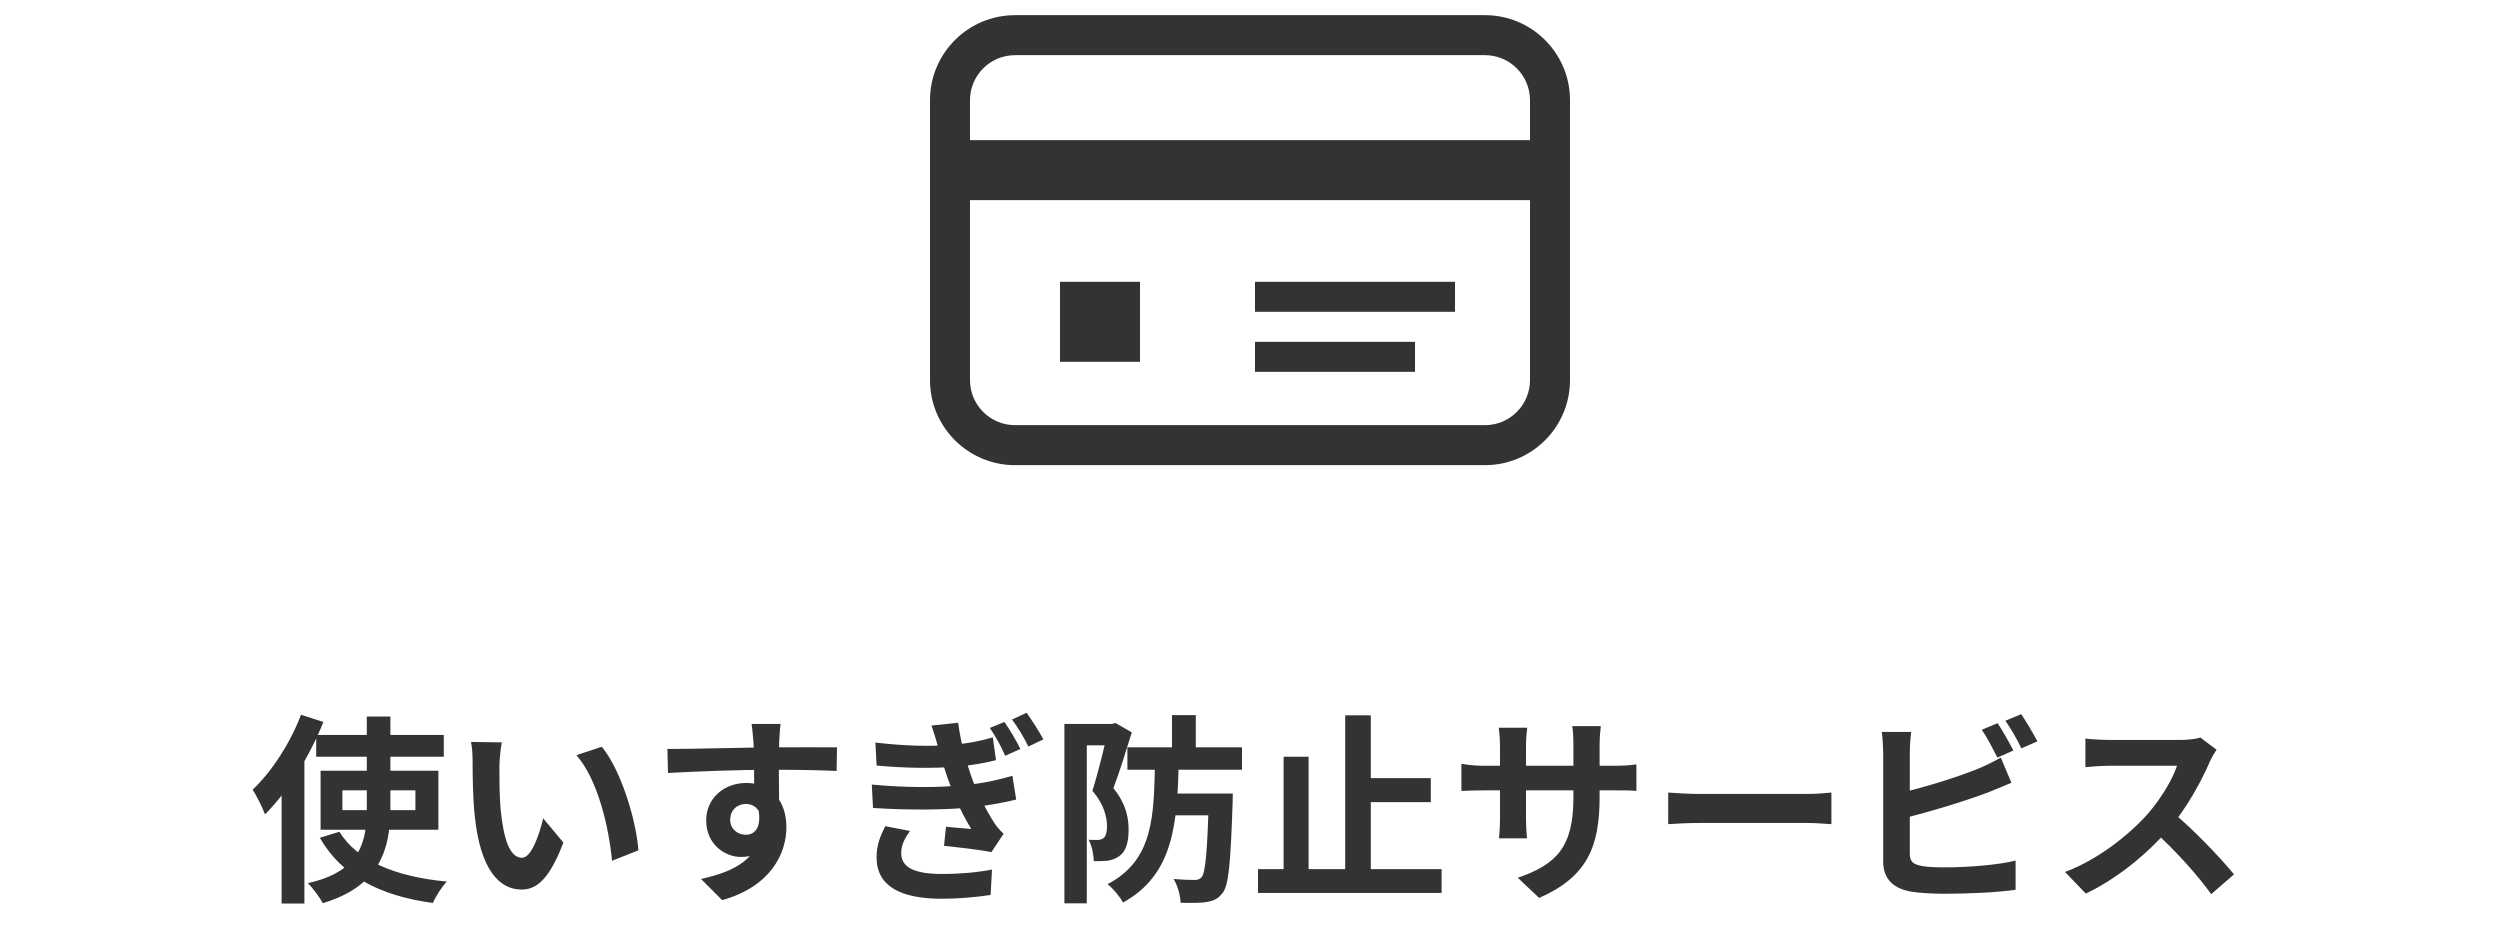
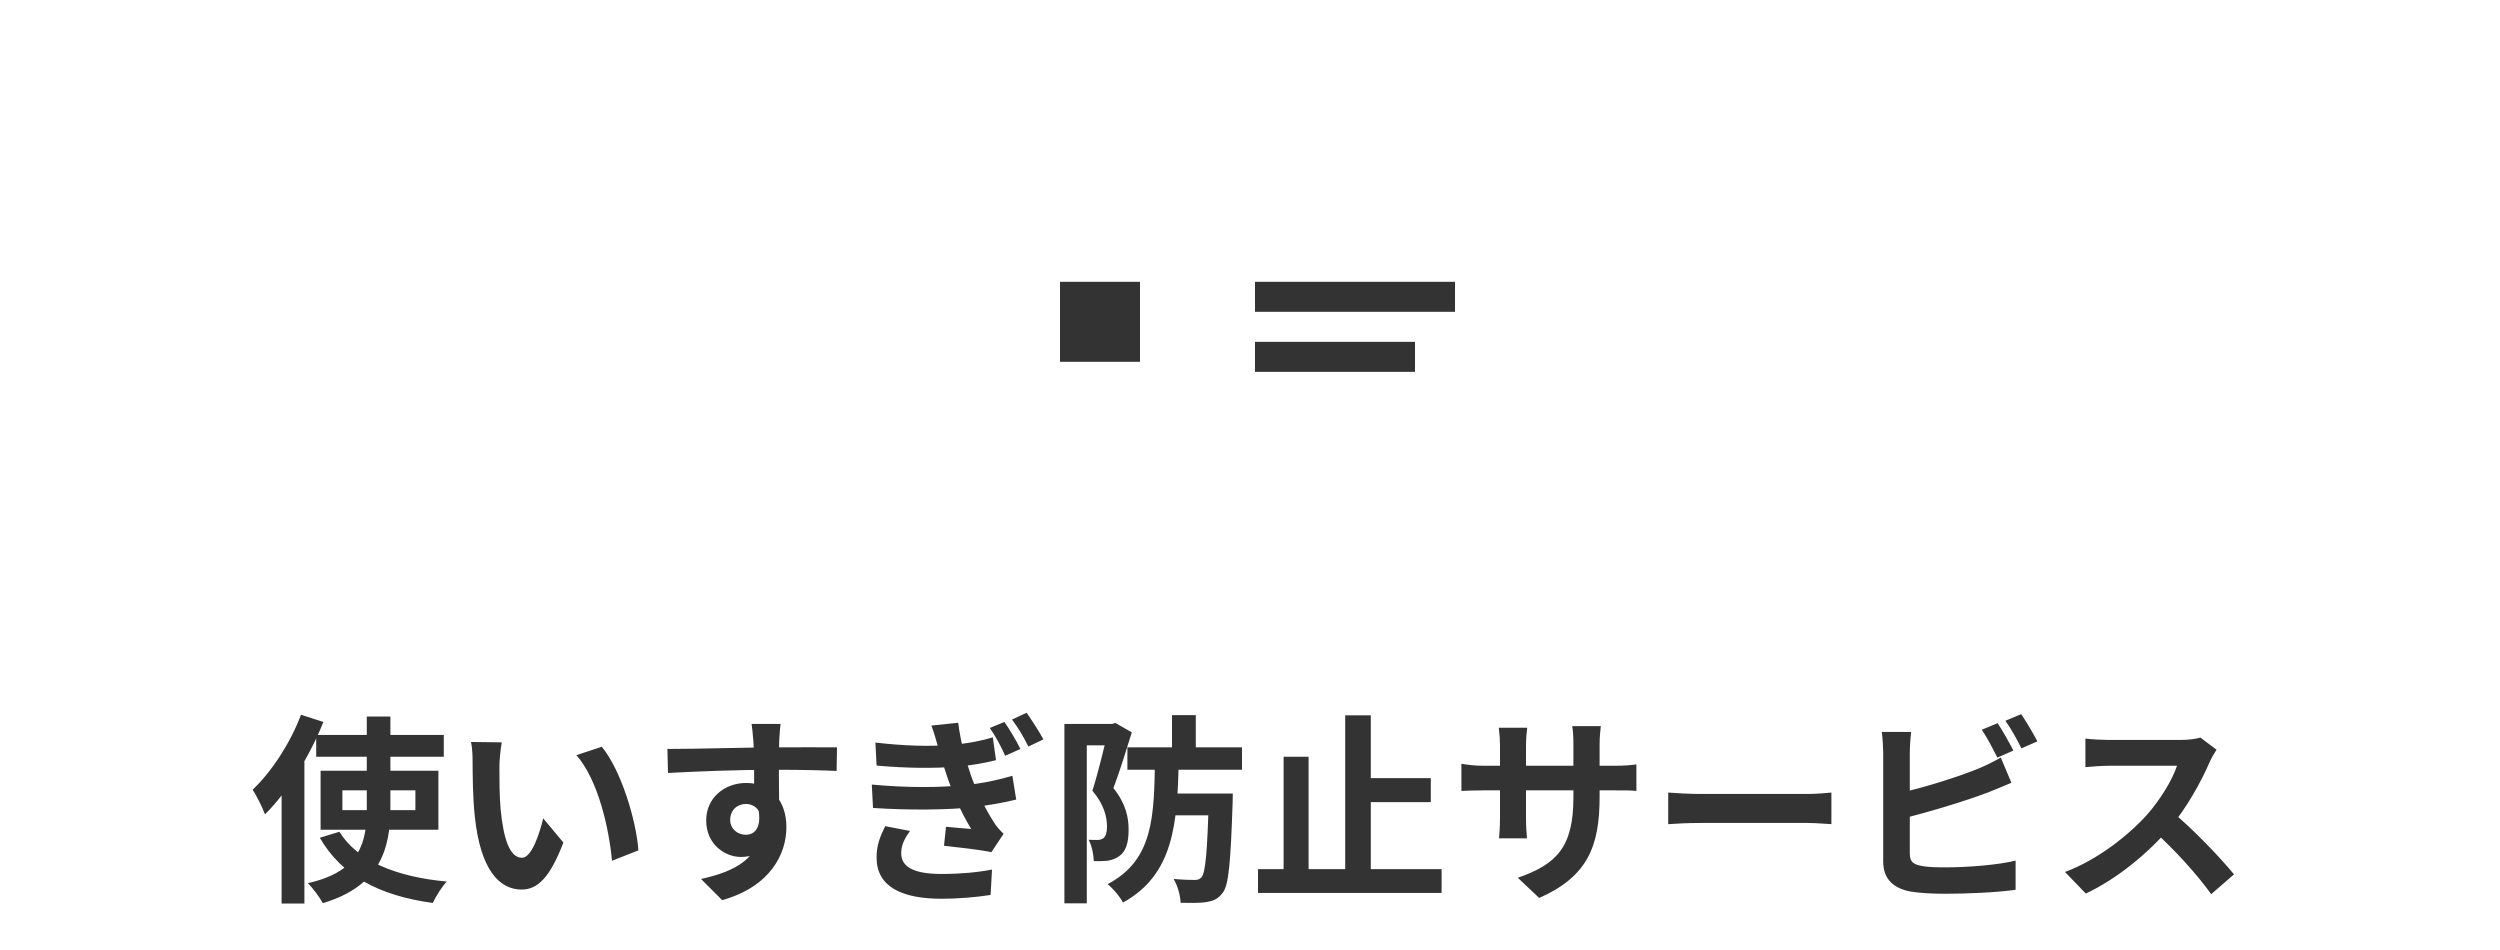
<svg xmlns="http://www.w3.org/2000/svg" width="250" height="95" viewBox="0 0 250 95" fill="none">
-   <path d="M148.496 1.516H101.504C96.809 1.516 93 5.324 93 10.02V38.012C93 42.707 96.809 46.516 101.504 46.516H148.496C153.191 46.516 157 42.707 157 38.012V10.02C157 5.324 153.191 1.516 148.496 1.516ZM153 38.012C153 40.496 150.98 42.516 148.496 42.516H101.504C99.019 42.516 97 40.496 97 38.012V20.016H153V38.012ZM153 14.016H97V10.02C97 7.535 99.019 5.516 101.504 5.516H148.496C150.98 5.516 153 7.535 153 10.02V14.016Z" fill="#333333" />
  <path d="M114 28.18H106V36.18H114V28.18Z" fill="#333333" />
-   <path d="M145.501 28.18H125.5V31.18H145.501V28.18Z" fill="#333333" />
+   <path d="M145.501 28.18H125.5V31.18H145.501V28.18" fill="#333333" />
  <path d="M141.501 34.184H125.5V37.184H141.501V34.184Z" fill="#333333" />
  <path d="M31.62 73.496H44.38V75.676H31.62V73.496ZM34.24 79.036V81.016H41.54V79.036H34.24ZM32.06 77.076H43.84V82.976H32.06V77.076ZM33.94 83.176C35.72 86.056 39.5 87.676 44.68 88.156C44.18 88.676 43.58 89.636 43.28 90.296C37.86 89.556 34.16 87.536 31.98 83.776L33.94 83.176ZM36.68 71.656H39.04V80.796C39.04 84.876 38.02 88.596 32.28 90.316C32 89.776 31.3 88.816 30.78 88.316C36.16 87.116 36.68 84.056 36.68 80.776V71.656ZM30.1 71.476L32.34 72.196C30.98 75.596 28.78 79.176 26.5 81.436C26.3 80.876 25.66 79.556 25.26 78.976C27.16 77.176 29.02 74.336 30.1 71.476ZM28.16 77.056L30.42 74.776L30.44 74.796V90.356H28.16V77.056ZM50.18 74.236C50.04 74.936 49.94 76.116 49.94 76.676C49.94 77.976 49.94 79.456 50.06 80.916C50.34 83.796 50.94 85.776 52.2 85.776C53.16 85.776 53.94 83.416 54.32 81.836L56.34 84.256C55 87.756 53.76 88.956 52.16 88.956C49.94 88.956 48.04 86.996 47.48 81.636C47.28 79.796 47.26 77.436 47.26 76.216C47.26 75.676 47.24 74.816 47.1 74.196L50.18 74.236ZM60.18 74.676C62.08 76.976 63.62 81.976 63.84 85.036L61.2 86.076C60.9 82.836 59.82 77.996 57.64 75.516L60.18 74.676ZM78.06 72.396C78 72.736 77.94 73.796 77.92 74.116C77.86 75.436 77.9 79.516 77.92 81.116L75.42 80.276C75.42 79.036 75.42 75.196 75.34 74.136C75.28 73.336 75.2 72.656 75.16 72.396H78.06ZM66.74 74.896C69.72 74.896 75 74.736 77.5 74.736C79.54 74.736 82.58 74.716 83.7 74.736L83.66 77.096C82.42 77.036 80.38 76.976 77.44 76.976C73.8 76.976 69.82 77.136 66.8 77.296L66.74 74.896ZM77.58 80.816C77.58 84.076 76.38 85.696 74.08 85.696C72.54 85.696 70.62 84.476 70.62 82.036C70.62 79.776 72.46 78.296 74.62 78.296C77.26 78.296 78.64 80.236 78.64 82.716C78.64 85.336 77.1 88.636 72.22 90.016L70.1 87.896C73.5 87.156 76.16 85.816 76.16 82.316C76.16 81.016 75.46 80.396 74.58 80.396C73.8 80.396 73.02 80.936 73.02 81.996C73.02 82.896 73.76 83.476 74.58 83.476C75.52 83.476 76.34 82.676 75.7 80.296L77.58 80.816ZM100.44 72.196C100.94 72.896 101.66 74.116 102.04 74.896L100.52 75.576C100.02 74.476 99.6 73.696 98.98 72.796L100.44 72.196ZM102.66 71.276C103.16 71.976 103.92 73.156 104.34 73.936L102.84 74.656C102.3 73.576 101.84 72.816 101.2 71.956L102.66 71.276ZM87.54 74.256C90.46 74.596 92.9 74.656 95.02 74.496C96.84 74.356 98.24 74.056 99.28 73.736L99.6 76.016C98.56 76.276 97.28 76.536 95.54 76.676C93.46 76.836 90.7 76.836 87.66 76.556L87.54 74.256ZM87.18 78.456C90.78 78.796 94.02 78.756 96.42 78.516C98.56 78.316 100.08 77.916 101.24 77.576L101.62 79.956C100.42 80.256 98.96 80.516 97.34 80.716C94.8 80.996 90.92 81.036 87.3 80.796L87.18 78.456ZM93.84 74.816C93.64 74.076 93.42 73.336 93.14 72.556L95.82 72.276C96.06 74.176 96.54 75.936 97.08 77.496C97.54 78.876 98.54 80.936 99.46 82.336C99.72 82.736 100 83.036 100.36 83.376L99.14 85.216C98.02 84.976 95.86 84.736 94.4 84.576L94.6 82.676C95.44 82.756 96.52 82.856 97.12 82.896C96.04 81.116 95.32 79.376 94.8 77.916C94.32 76.516 94.1 75.796 93.84 74.816ZM91 83.096C90.52 83.756 90.12 84.456 90.12 85.316C90.12 86.776 91.52 87.396 94.18 87.396C96.06 87.396 97.76 87.236 99.2 86.956L99.06 89.496C97.66 89.716 95.82 89.876 94.18 89.876C90.18 89.876 87.7 88.676 87.66 85.836C87.62 84.536 88.06 83.556 88.52 82.616L91 83.096ZM112.74 74.736H124.2V76.976H112.74V74.736ZM116.78 79.356H121.72V81.536H116.78V79.356ZM117.2 71.516H119.58V75.516H117.2V71.516ZM120.88 79.356H123.28C123.28 79.356 123.26 80.036 123.26 80.356C123.06 86.216 122.88 88.536 122.26 89.296C121.8 89.896 121.34 90.096 120.66 90.196C120.08 90.316 119.1 90.296 118.06 90.276C118.04 89.556 117.76 88.556 117.36 87.896C118.24 87.976 119.06 87.996 119.46 87.996C119.78 87.996 119.96 87.936 120.16 87.716C120.54 87.256 120.74 85.216 120.88 79.776V79.356ZM115.5 75.936H117.88C117.74 82.316 117.4 87.436 112.3 90.256C112 89.676 111.3 88.836 110.76 88.416C115.36 85.996 115.4 81.656 115.5 75.936ZM106.44 72.396H111.46V74.536H108.68V90.336H106.44V72.396ZM110.8 72.396H111.2L111.54 72.296L113.18 73.236C112.64 74.996 111.94 77.236 111.34 78.816C112.62 80.396 112.86 81.796 112.86 82.976C112.86 84.296 112.58 85.156 111.92 85.616C111.6 85.856 111.2 85.996 110.76 86.076C110.38 86.116 109.86 86.116 109.38 86.116C109.36 85.496 109.2 84.576 108.86 83.976C109.22 83.996 109.5 83.996 109.76 83.996C109.98 83.996 110.18 83.936 110.34 83.816C110.58 83.636 110.7 83.236 110.7 82.656C110.7 81.716 110.42 80.456 109.24 79.076C109.82 77.276 110.5 74.396 110.8 73.116V72.396ZM135.7 77.816H143.08V80.216H135.7V77.816ZM125.8 86.916H144.16V89.296H125.8V86.916ZM134.52 71.536H137.08V88.176H134.52V71.536ZM128.36 75.676H130.86V88.076H128.36V75.676ZM159.96 79.696C159.96 84.636 158.76 87.656 153.92 89.796L151.78 87.776C155.66 86.436 157.34 84.696 157.34 79.776V74.456C157.34 73.656 157.3 72.996 157.22 72.616H160.08C160.04 73.016 159.96 73.656 159.96 74.456V79.696ZM152.72 72.776C152.68 73.156 152.6 73.796 152.6 74.596V81.736C152.6 82.636 152.66 83.456 152.7 83.836H149.9C149.94 83.456 150 82.636 150 81.736V74.576C150 74.016 149.96 73.396 149.88 72.776H152.72ZM146.14 76.376C146.5 76.436 147.32 76.576 148.3 76.576H161.42C162.48 76.576 163.08 76.516 163.64 76.436V79.096C163.2 79.036 162.48 79.036 161.44 79.036H148.3C147.3 79.036 146.6 79.076 146.14 79.096V76.376ZM166.82 79.256C167.56 79.316 169 79.396 170.04 79.396C172.4 79.396 179 79.396 180.78 79.396C181.72 79.396 182.6 79.296 183.14 79.256V82.416C182.66 82.396 181.64 82.296 180.8 82.296C178.98 82.296 172.4 82.296 170.04 82.296C168.92 82.296 167.58 82.356 166.82 82.416V79.256ZM199.76 72.316C200.26 73.056 200.96 74.316 201.34 75.056L199.74 75.756C199.32 74.936 198.72 73.756 198.18 72.976L199.76 72.316ZM202.12 71.416C202.64 72.176 203.38 73.436 203.74 74.136L202.14 74.836C201.74 73.996 201.08 72.836 200.54 72.076L202.12 71.416ZM191.12 73.196C191.04 73.796 190.98 74.696 190.98 75.276C190.98 76.496 190.98 83.856 190.98 85.356C190.98 86.236 191.38 86.456 192.28 86.616C192.88 86.716 193.7 86.736 194.58 86.736C196.68 86.736 199.9 86.496 201.56 86.056V88.976C199.66 89.256 196.64 89.376 194.44 89.376C193.14 89.376 191.92 89.296 191.06 89.156C189.34 88.836 188.32 87.896 188.32 86.156C188.32 83.856 188.32 76.516 188.32 75.276C188.32 74.816 188.26 73.796 188.18 73.196H191.12ZM189.8 79.336C192.38 78.776 195.8 77.696 197.9 76.836C198.6 76.536 199.28 76.216 200.08 75.756L201.14 78.276C200.38 78.596 199.48 78.976 198.82 79.236C196.46 80.136 192.54 81.316 189.82 81.956L189.8 79.336ZM221.66 74.976C221.5 75.196 221.14 75.796 220.96 76.216C220.14 78.116 218.66 80.836 216.94 82.836C214.7 85.416 211.68 87.896 208.58 89.356L206.5 87.196C209.74 85.996 212.82 83.556 214.7 81.476C216.02 79.976 217.24 77.996 217.7 76.576C216.86 76.576 211.76 76.576 210.9 76.576C210.08 76.576 208.98 76.676 208.54 76.716V73.856C209.08 73.936 210.32 73.996 210.9 73.996C211.96 73.996 217.08 73.996 217.96 73.996C218.84 73.996 219.62 73.896 220.04 73.756L221.66 74.976ZM217.2 81.176C219.26 82.856 222.1 85.836 223.4 87.436L221.12 89.416C219.64 87.356 217.46 84.976 215.32 83.036L217.2 81.176Z" fill="#333333" />
</svg>